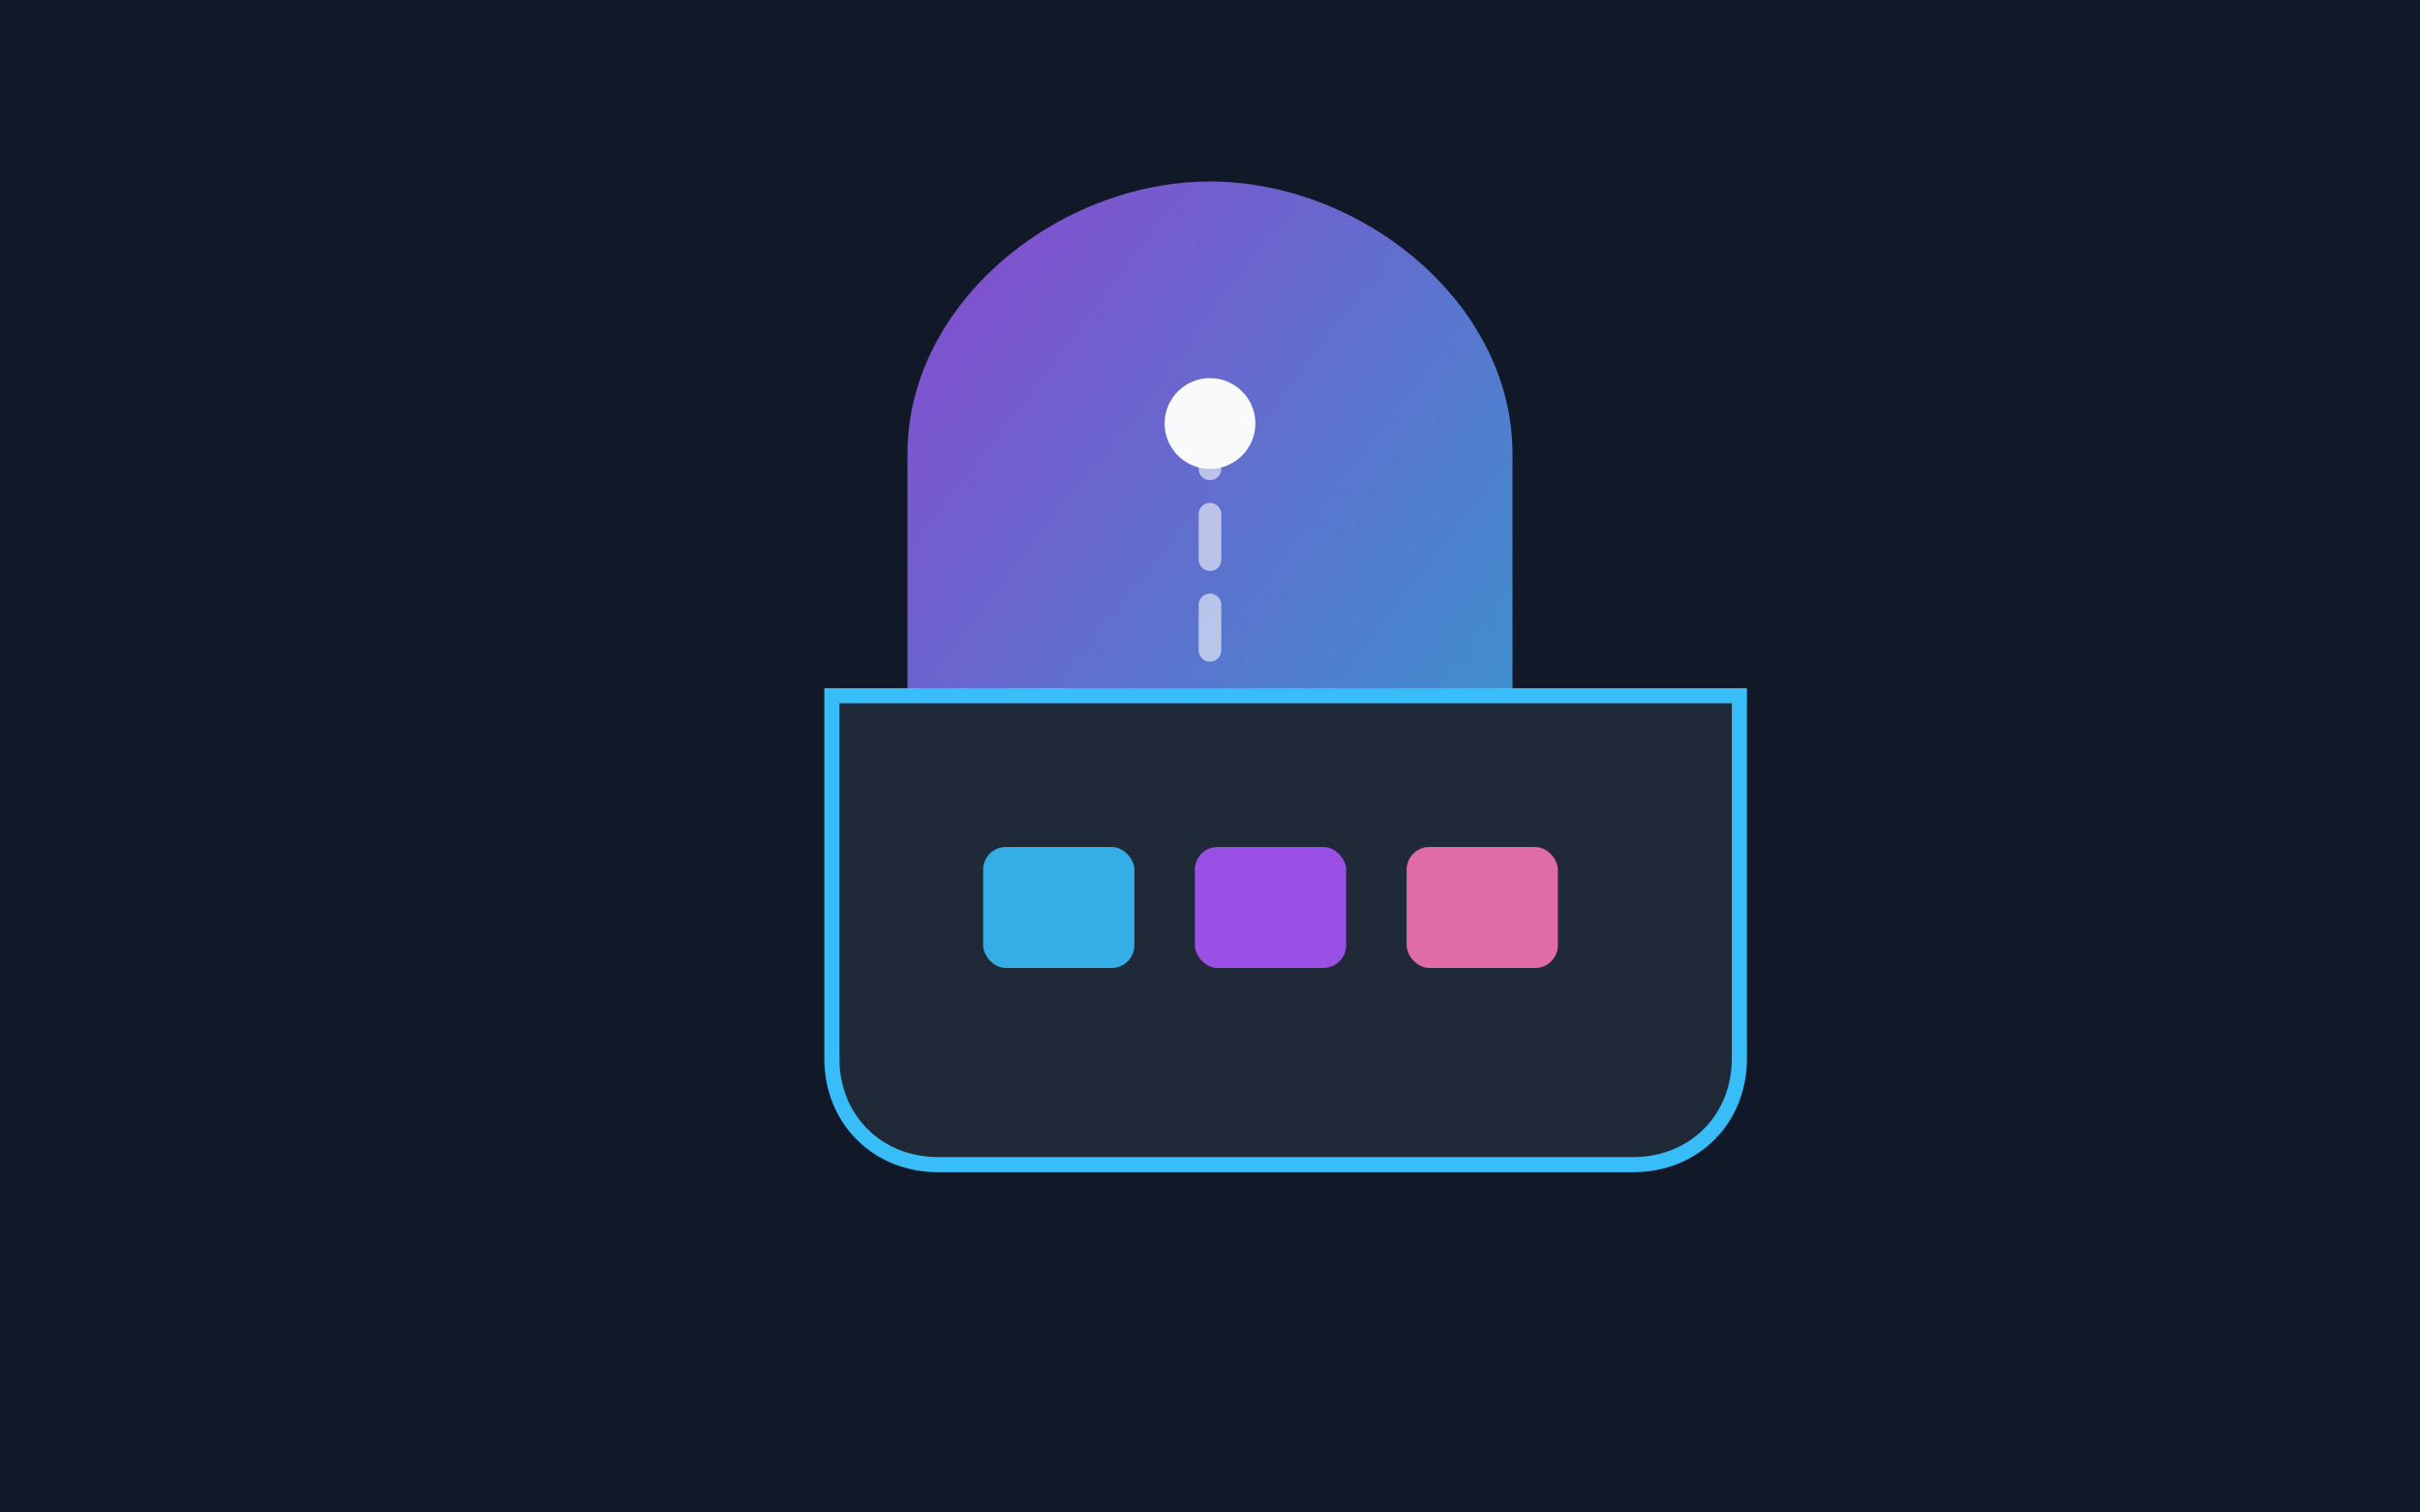
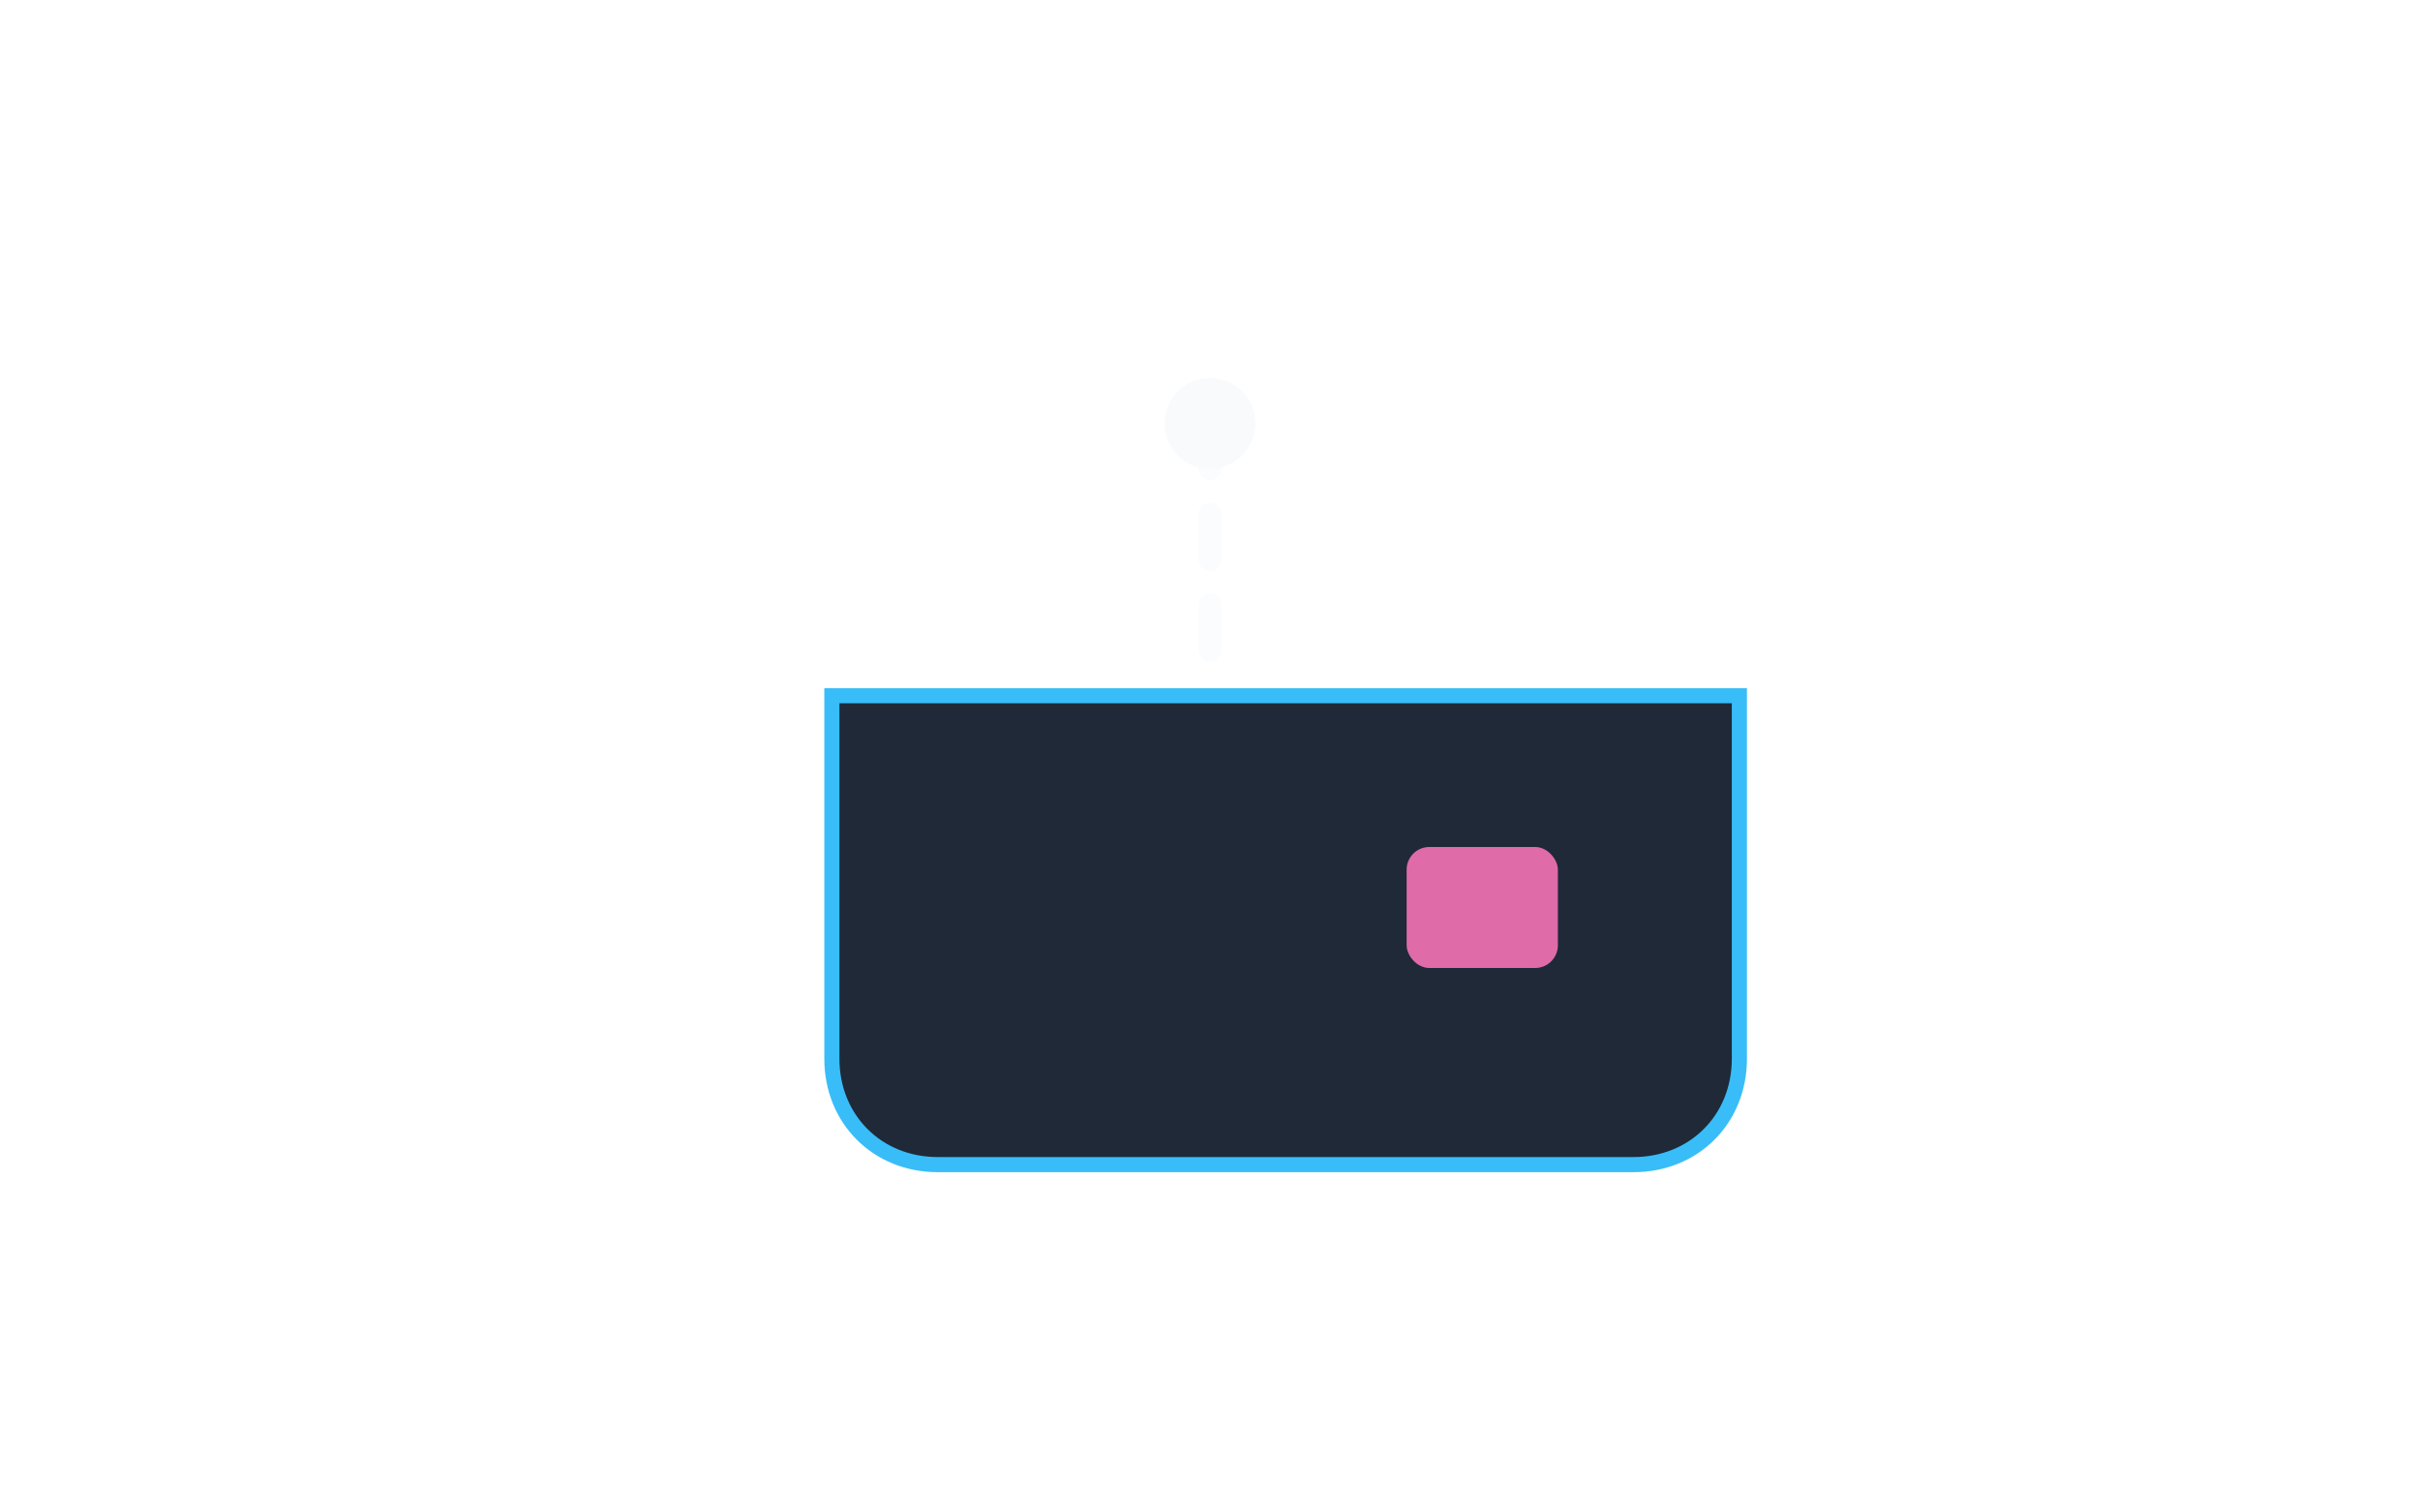
<svg xmlns="http://www.w3.org/2000/svg" viewBox="0 0 320 200" role="img" aria-labelledby="title desc">
  <title>Kognitionswissenschaftliche Tipp-Perfektion</title>
  <desc>Abstrakte Darstellung eines Gehirns, das mit einer Tastatur verbunden ist.</desc>
  <defs>
    <linearGradient id="brainGradient" x1="0%" x2="100%" y1="0%" y2="100%">
      <stop offset="0%" stop-color="#a855f7" />
      <stop offset="100%" stop-color="#38bdf8" />
    </linearGradient>
  </defs>
-   <rect width="320" height="200" fill="#111827" />
-   <path d="M120 60c0-20 20-36 40-36s40 16 40 36v32c0 20-20 36-40 36s-40-16-40-36z" fill="url(#brainGradient)" opacity="0.8" />
  <path d="M110 92h120v48c0 8-6 14-14 14H124c-8 0-14-6-14-14z" fill="#1f2937" stroke="#38bdf8" stroke-width="2" />
-   <rect x="130" y="112" width="20" height="16" rx="3" fill="#38bdf8" opacity="0.9" />
-   <rect x="158" y="112" width="20" height="16" rx="3" fill="#a855f7" opacity="0.9" />
  <rect x="186" y="112" width="20" height="16" rx="3" fill="#f472b6" opacity="0.9" />
  <path d="M160 56l0 32" stroke="#f8fafc" stroke-width="3" stroke-linecap="round" stroke-dasharray="6 6" opacity="0.6" />
  <circle cx="160" cy="56" r="6" fill="#f8fafc" />
</svg>